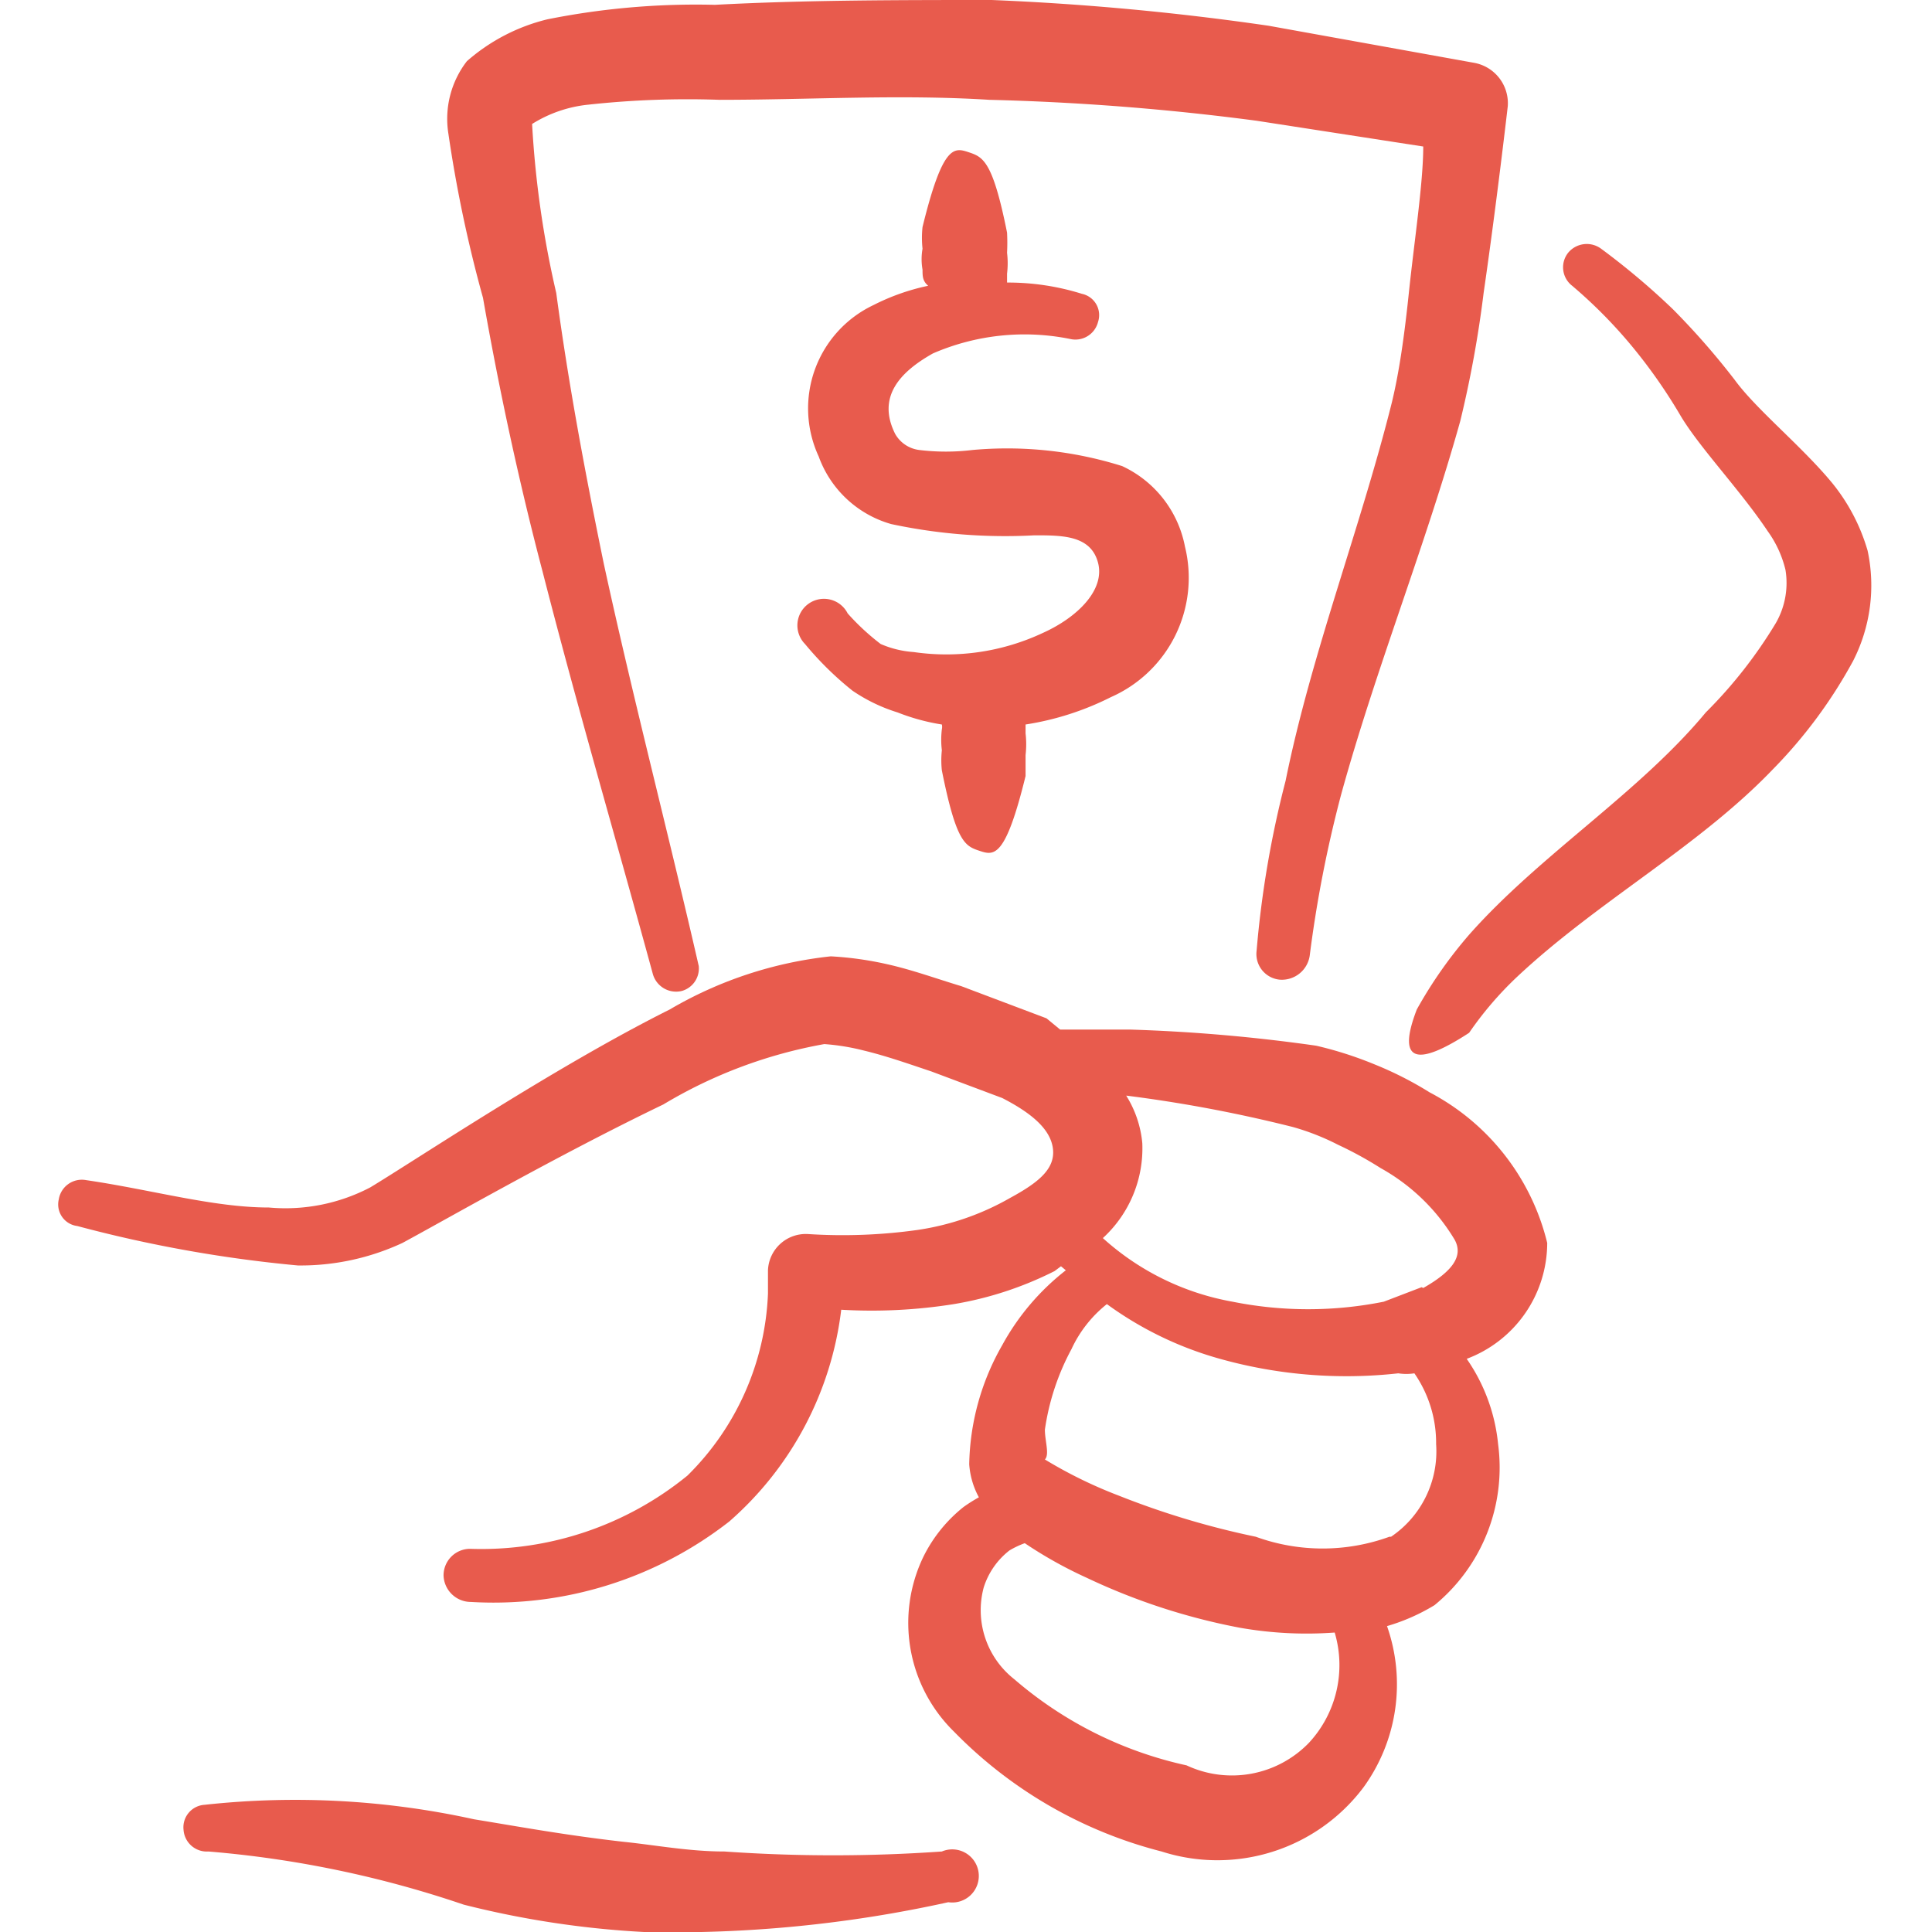
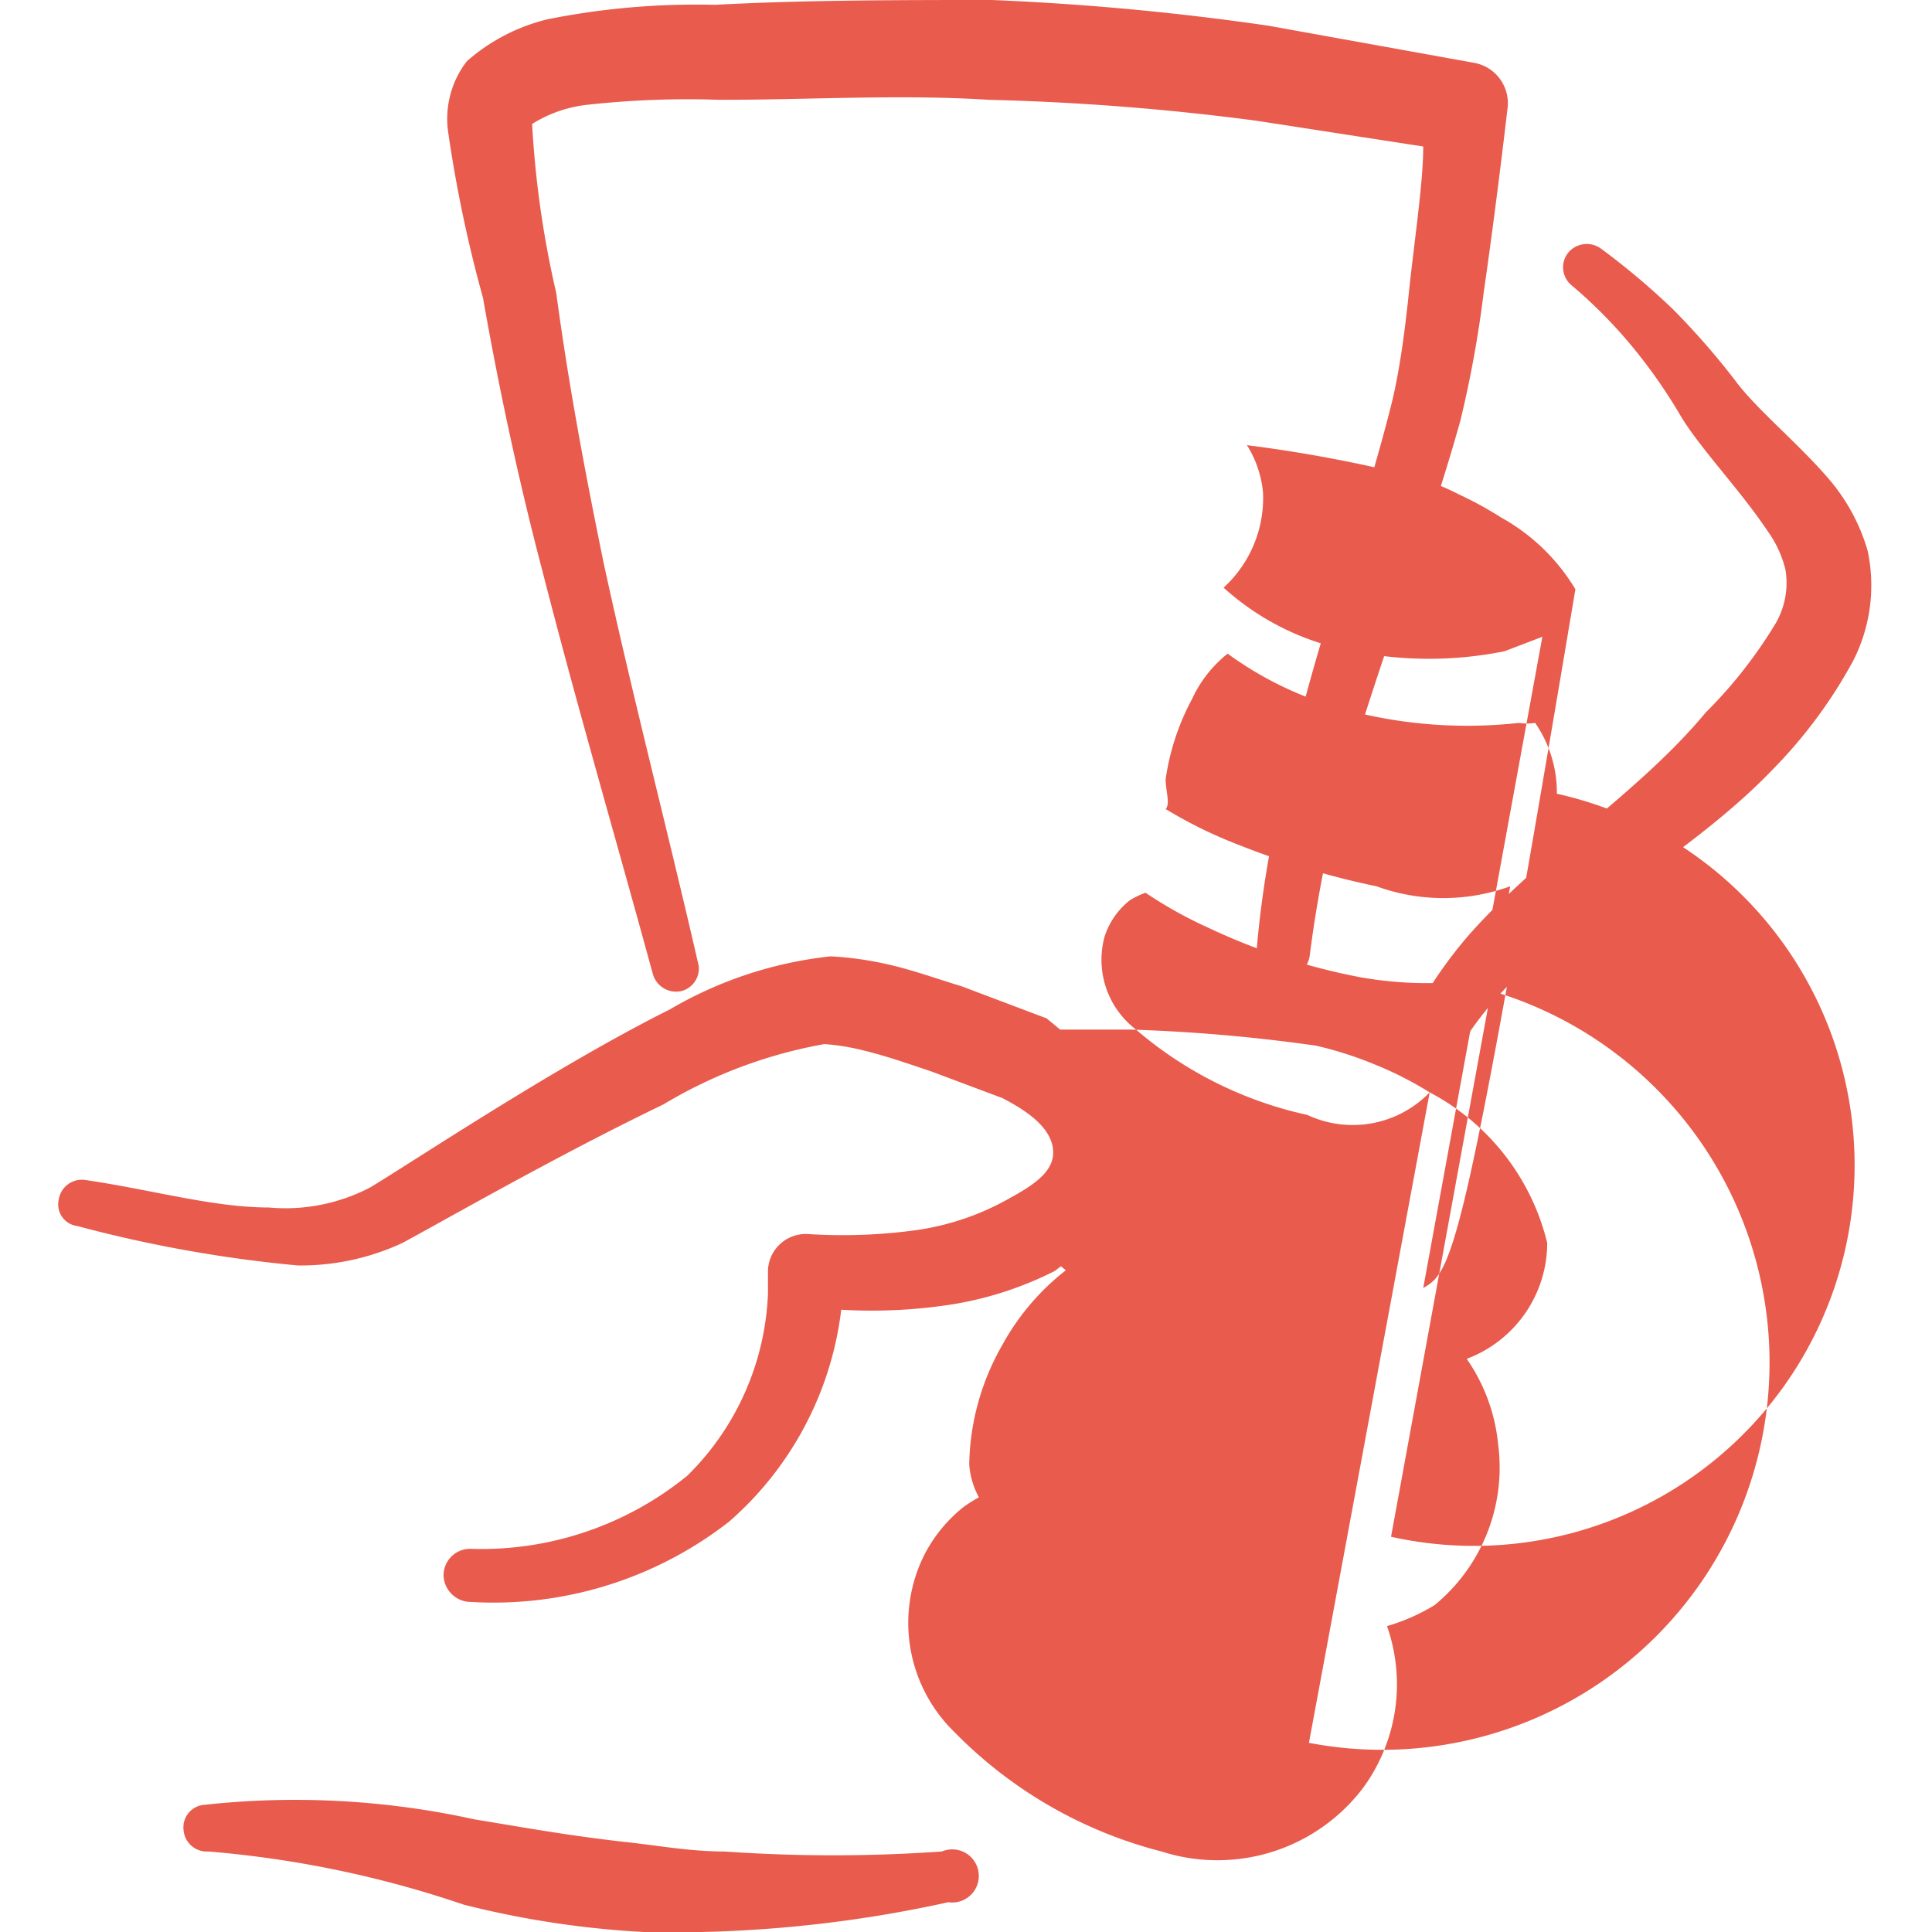
<svg xmlns="http://www.w3.org/2000/svg" viewBox="0 0 24 24" height="128" width="128">
  <g>
    <path d="M11.7,23A19.32,19.32,0,0,1,9,23c-.44,0-.86-.08-1.25-.12-.71-.08-1.31-.19-1.86-.28a10.36,10.36,0,0,0-3.35-.18.28.28,0,0,0-.26.31.29.29,0,0,0,.31.27,13.19,13.19,0,0,1,3.17.66A11.59,11.59,0,0,0,8,24a15.84,15.84,0,0,0,3.78-.37A.33.33,0,1,0,11.7,23Z" fill="#e85b4d" fill-rule="evenodd" />
    <path d="M6.74,7.1c.43,1.68.92,3.35,1.37,5a.3.3,0,0,0,.36.21A.29.29,0,0,0,8.68,12c-.38-1.66-.82-3.34-1.18-5-.23-1.12-.44-2.24-.59-3.36a12.23,12.23,0,0,1-.3-2.1,1.62,1.62,0,0,1,.7-.24,11.36,11.36,0,0,1,1.63-.06c1.12,0,2.24-.07,3.35,0a31.12,31.12,0,0,1,3.32.26l2.07.32c0,.45-.11,1.16-.18,1.83S17.36,4.71,17.29,5c-.39,1.56-1,3.12-1.32,4.7a12.58,12.58,0,0,0-.36,2.11.32.32,0,0,0,.29.36.35.35,0,0,0,.37-.3,15.35,15.35,0,0,1,.39-2c.43-1.56,1.05-3.1,1.48-4.64a13.94,13.94,0,0,0,.29-1.59c.16-1.1.3-2.32.3-2.32a.51.51,0,0,0-.42-.54L15.76.32A33.27,33.27,0,0,0,12.32,0C11.18,0,10,0,8.88.06A9.39,9.39,0,0,0,6.8.24a2.36,2.36,0,0,0-1,.52,1.17,1.17,0,0,0-.23.9A16.55,16.55,0,0,0,6,3.7C6.2,4.84,6.45,6,6.74,7.1Z" fill="#e85b4d" fill-rule="evenodd" />
-     <path d="M14.72,6.79a1.39,1.39,0,0,0-.78-1,4.76,4.76,0,0,0-1.86-.2,2.73,2.73,0,0,1-.66,0,.4.4,0,0,1-.3-.2c-.23-.46.06-.77.47-1a2.86,2.86,0,0,1,1.7-.18A.29.29,0,0,0,13.64,4a.27.27,0,0,0-.2-.35,3.07,3.07,0,0,0-.93-.14s0-.07,0-.11a1.09,1.09,0,0,0,0-.26,2.42,2.42,0,0,0,0-.25c-.18-.9-.3-.94-.48-1s-.32-.09-.57.93a1.24,1.24,0,0,0,0,.27.74.74,0,0,0,0,.26c0,.08,0,.14.07.2a2.73,2.73,0,0,0-.68.24,1.42,1.42,0,0,0-.68,1.88,1.35,1.35,0,0,0,.9.84,6.77,6.77,0,0,0,1.78.14c.35,0,.7,0,.79.34s-.26.68-.68.87a2.82,2.82,0,0,1-1.61.24A1.24,1.24,0,0,1,10.94,8a2.93,2.93,0,0,1-.41-.38A.33.33,0,1,0,10,8a4,4,0,0,0,.59.58,2.08,2.08,0,0,0,.56.27A2.59,2.59,0,0,0,11.7,9a.14.14,0,0,1,0,.06,1.09,1.09,0,0,0,0,.26,1.18,1.18,0,0,0,0,.25c.18.9.29.94.47,1s.32.09.57-.93c0-.09,0-.18,0-.26a1.18,1.18,0,0,0,0-.27s0-.07,0-.11a3.56,3.56,0,0,0,1.06-.34A1.62,1.62,0,0,0,14.72,6.79Z" fill="#e85b4d" fill-rule="evenodd" />
    <g>
-       <path d="M17.76,13.57a4.39,4.39,0,0,0-.69-.35,4.64,4.64,0,0,0-.72-.23,20.91,20.91,0,0,0-2.3-.2l-.88,0L13,12.65l-1.06-.4c-.3-.09-.6-.2-.91-.27a4.19,4.19,0,0,0-.71-.1,5,5,0,0,0-2,.66c-1.42.71-3.14,1.86-3.72,2.21A2.27,2.27,0,0,1,3.34,15c-.69,0-1.45-.22-2.27-.34a.29.29,0,0,0-.34.24.27.27,0,0,0,.23.33,16.46,16.46,0,0,0,2.74.49A3,3,0,0,0,5,15.44c.52-.28,1.93-1.09,3.24-1.72a5.89,5.89,0,0,1,2-.75,2.78,2.78,0,0,1,.49.08c.29.07.57.17.84.26l.88.33c.35.18.6.38.63.63s-.18.42-.53.61a3.27,3.27,0,0,1-1.16.4,6.7,6.7,0,0,1-1.35.05.47.47,0,0,0-.5.45c0,.05,0,.15,0,.29a3.36,3.36,0,0,1-1,2.26,4.05,4.05,0,0,1-2.7.91.33.33,0,0,0-.33.33.34.34,0,0,0,.34.33,4.76,4.76,0,0,0,3.21-1,4.15,4.15,0,0,0,1.39-2.63,6.48,6.48,0,0,0,1.4-.07,4.36,4.36,0,0,0,1.25-.41l.08-.06.06.05a3,3,0,0,0-.79.93,3.08,3.08,0,0,0-.41,1.48,1,1,0,0,0,.12.41,2,2,0,0,0-.19.12,1.82,1.82,0,0,0-.5.62,1.89,1.89,0,0,0,.38,2.17A5.51,5.51,0,0,0,14.43,23a2.27,2.27,0,0,0,2.51-.8,2.18,2.18,0,0,0,.29-2,2.45,2.45,0,0,0,.59-.26,2.21,2.21,0,0,0,.79-2,2.24,2.24,0,0,0-.39-1.06,1.54,1.54,0,0,0,1-1.44A2.88,2.88,0,0,0,17.76,13.57Zm-1.5,8.08a1.33,1.33,0,0,1-1.52.28,4.86,4.86,0,0,1-2.14-1.07,1.09,1.09,0,0,1-.38-1.14.94.94,0,0,1,.32-.46,1.11,1.11,0,0,1,.19-.09,5.3,5.3,0,0,0,.77.43,7.84,7.84,0,0,0,1.9.62,4.77,4.77,0,0,0,1.18.06A1.42,1.42,0,0,1,16.26,21.65Zm1-2.56a2.43,2.43,0,0,1-1.66,0,10.26,10.26,0,0,1-1.7-.51,5.63,5.63,0,0,1-.92-.45c.06-.06,0-.23,0-.37a3,3,0,0,1,.33-1,1.54,1.54,0,0,1,.44-.56,4.37,4.37,0,0,0,1.37.67,5.83,5.83,0,0,0,2.25.19.65.65,0,0,0,.2,0,1.52,1.52,0,0,1,.27.88A1.28,1.28,0,0,1,17.28,19.09Zm.4-3.1-.47.18a4.77,4.77,0,0,1-1.88,0,3.25,3.25,0,0,1-1.61-.79,1.51,1.51,0,0,0,.49-1.18,1.34,1.34,0,0,0-.2-.59,17.34,17.34,0,0,1,2.07.39,3,3,0,0,1,.56.22,4.63,4.63,0,0,1,.53.29,2.47,2.47,0,0,1,.92.89C18.18,15.6,18.05,15.79,17.68,16Z" fill="#e85b4d" fill-rule="evenodd" />
+       <path d="M17.76,13.57a4.39,4.39,0,0,0-.69-.35,4.64,4.64,0,0,0-.72-.23,20.91,20.91,0,0,0-2.3-.2l-.88,0L13,12.65l-1.06-.4c-.3-.09-.6-.2-.91-.27a4.19,4.19,0,0,0-.71-.1,5,5,0,0,0-2,.66c-1.42.71-3.14,1.86-3.72,2.21A2.27,2.27,0,0,1,3.34,15c-.69,0-1.45-.22-2.27-.34a.29.29,0,0,0-.34.24.27.27,0,0,0,.23.33,16.46,16.46,0,0,0,2.74.49A3,3,0,0,0,5,15.44c.52-.28,1.93-1.09,3.24-1.72a5.89,5.89,0,0,1,2-.75,2.78,2.78,0,0,1,.49.08c.29.07.57.17.84.26l.88.33c.35.18.6.38.63.63s-.18.42-.53.61a3.27,3.27,0,0,1-1.16.4,6.7,6.7,0,0,1-1.35.05.47.47,0,0,0-.5.45c0,.05,0,.15,0,.29a3.36,3.36,0,0,1-1,2.26,4.05,4.05,0,0,1-2.7.91.33.33,0,0,0-.33.33.34.34,0,0,0,.34.33,4.76,4.76,0,0,0,3.21-1,4.15,4.15,0,0,0,1.39-2.63,6.48,6.48,0,0,0,1.4-.07,4.36,4.36,0,0,0,1.25-.41l.08-.06.06.05a3,3,0,0,0-.79.93,3.08,3.08,0,0,0-.41,1.48,1,1,0,0,0,.12.41,2,2,0,0,0-.19.12,1.82,1.82,0,0,0-.5.62,1.89,1.89,0,0,0,.38,2.17A5.51,5.51,0,0,0,14.43,23a2.27,2.27,0,0,0,2.51-.8,2.18,2.18,0,0,0,.29-2,2.45,2.45,0,0,0,.59-.26,2.21,2.21,0,0,0,.79-2,2.24,2.24,0,0,0-.39-1.06,1.54,1.54,0,0,0,1-1.44A2.88,2.88,0,0,0,17.76,13.57Za1.33,1.33,0,0,1-1.52.28,4.86,4.86,0,0,1-2.14-1.07,1.09,1.09,0,0,1-.38-1.14.94.94,0,0,1,.32-.46,1.11,1.11,0,0,1,.19-.09,5.3,5.3,0,0,0,.77.43,7.84,7.84,0,0,0,1.9.62,4.77,4.77,0,0,0,1.18.06A1.42,1.42,0,0,1,16.26,21.65Zm1-2.56a2.43,2.43,0,0,1-1.66,0,10.26,10.26,0,0,1-1.7-.51,5.63,5.63,0,0,1-.92-.45c.06-.06,0-.23,0-.37a3,3,0,0,1,.33-1,1.54,1.54,0,0,1,.44-.56,4.37,4.37,0,0,0,1.37.67,5.83,5.83,0,0,0,2.25.19.65.65,0,0,0,.2,0,1.52,1.52,0,0,1,.27.88A1.28,1.28,0,0,1,17.28,19.09Zm.4-3.1-.47.18a4.77,4.77,0,0,1-1.88,0,3.25,3.25,0,0,1-1.61-.79,1.51,1.51,0,0,0,.49-1.18,1.34,1.34,0,0,0-.2-.59,17.34,17.34,0,0,1,2.07.39,3,3,0,0,1,.56.22,4.63,4.63,0,0,1,.53.29,2.47,2.47,0,0,1,.92.89C18.18,15.6,18.05,15.79,17.68,16Z" fill="#e85b4d" fill-rule="evenodd" />
      <path d="M18.25,12.83a4.3,4.3,0,0,1,.59-.69c1-.94,2.26-1.62,3.18-2.58a6,6,0,0,0,1-1.35,2.06,2.06,0,0,0,.18-1.37A2.38,2.38,0,0,0,22.76,6c-.38-.46-.94-.91-1.21-1.28a9.33,9.33,0,0,0-.77-.88,9.05,9.05,0,0,0-.89-.75.3.3,0,0,0-.41.05.29.29,0,0,0,.05.41,6,6,0,0,1,.75.76,6.59,6.59,0,0,1,.6.86c.24.4.74.92,1.08,1.43a1.36,1.36,0,0,1,.22.48,1,1,0,0,1-.12.66,5.75,5.75,0,0,1-.87,1.11c-.83,1-2.05,1.76-2.93,2.75a5.49,5.49,0,0,0-.66.94C17.35,13.19,17.59,13.26,18.25,12.83Z" fill="#e85b4d" fill-rule="evenodd" />
    </g>
  </g>
</svg>